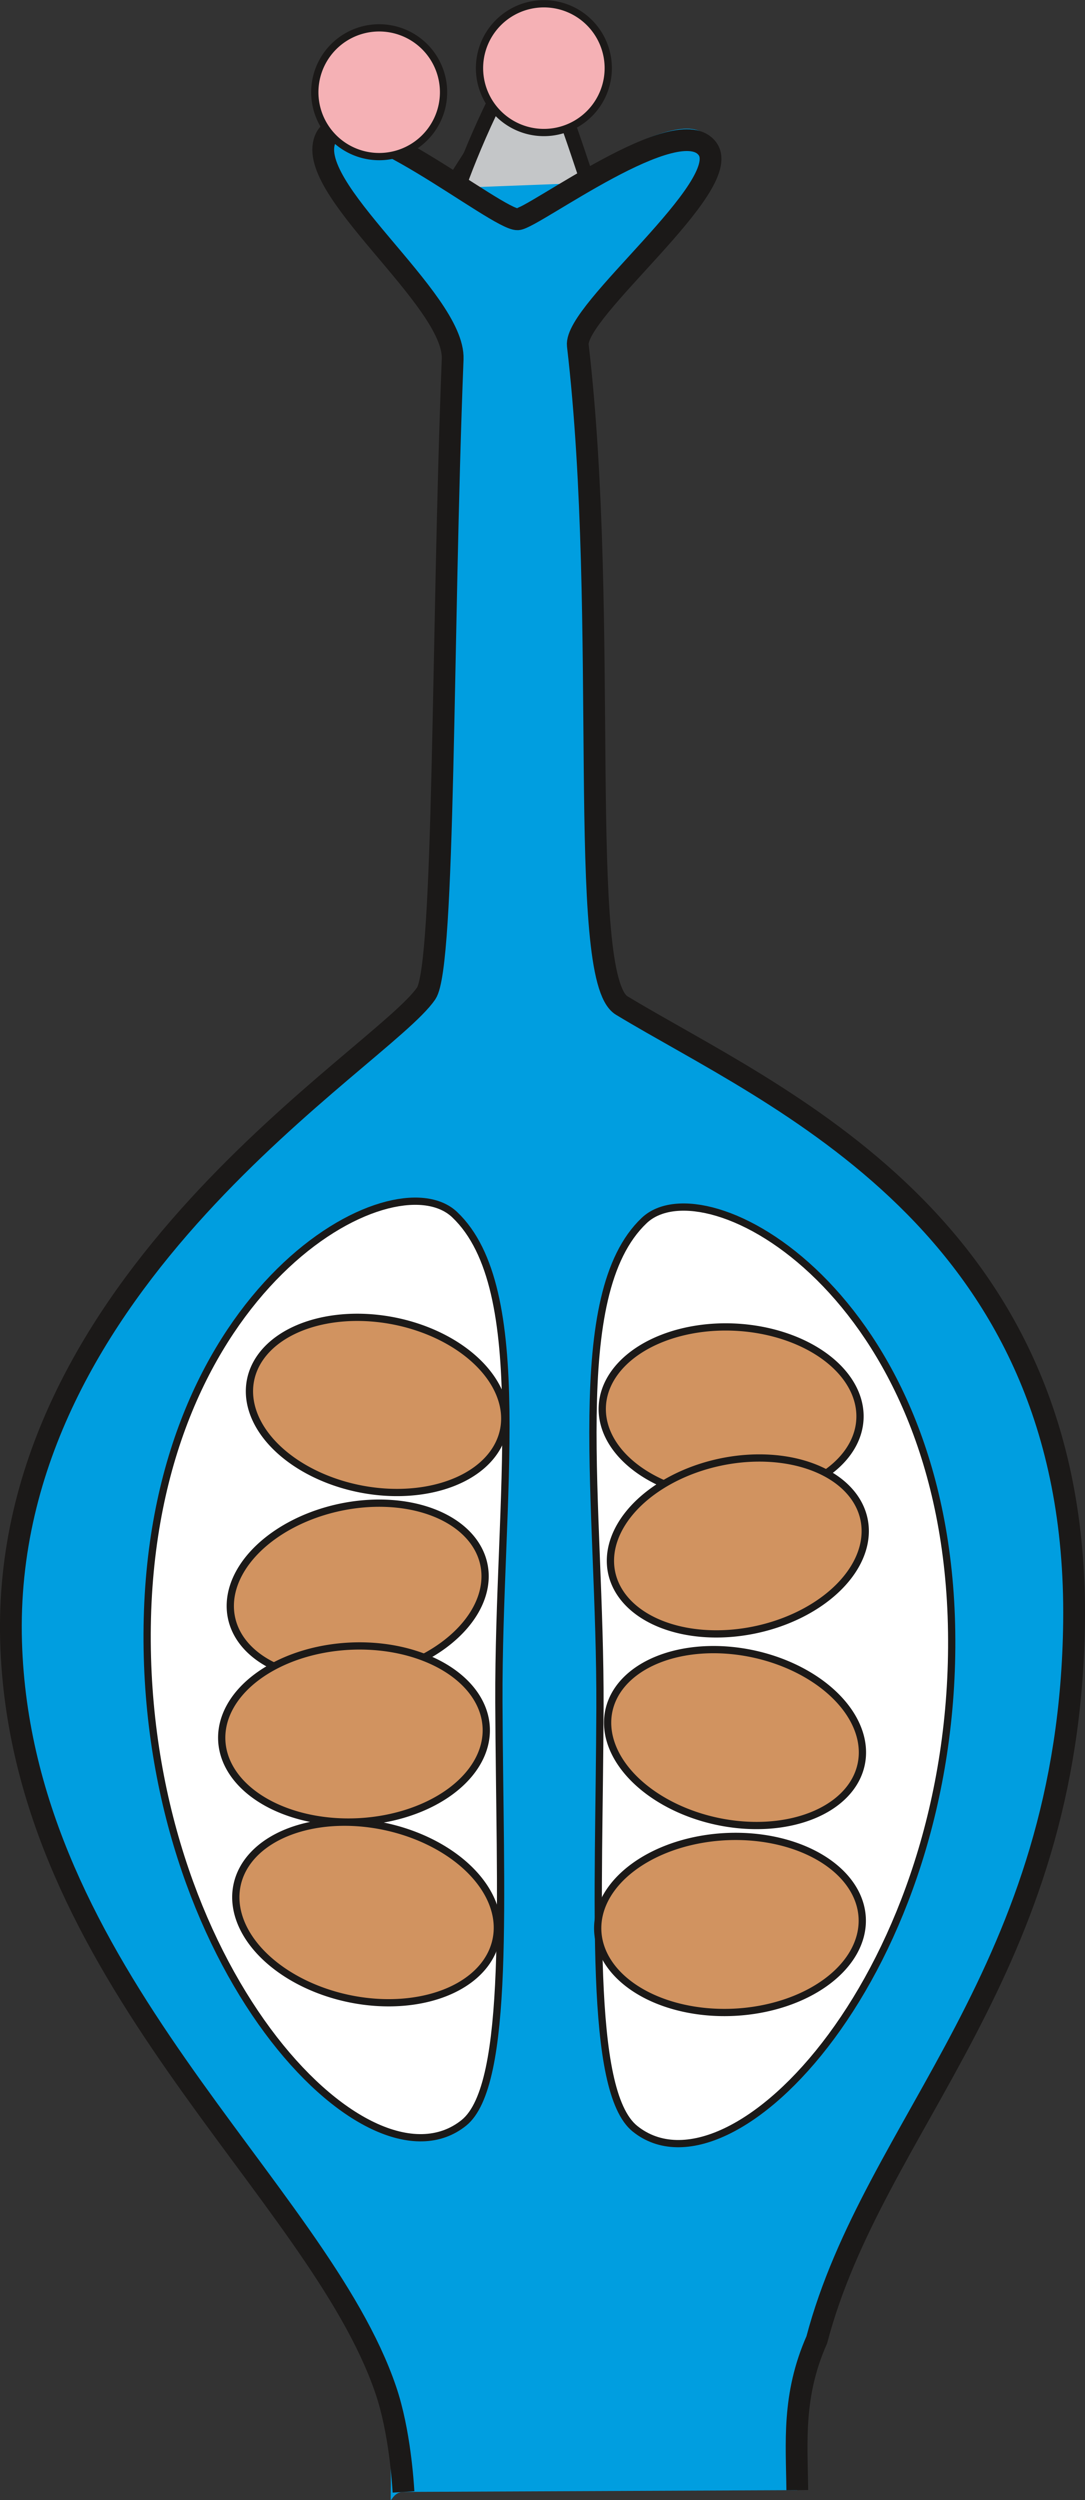
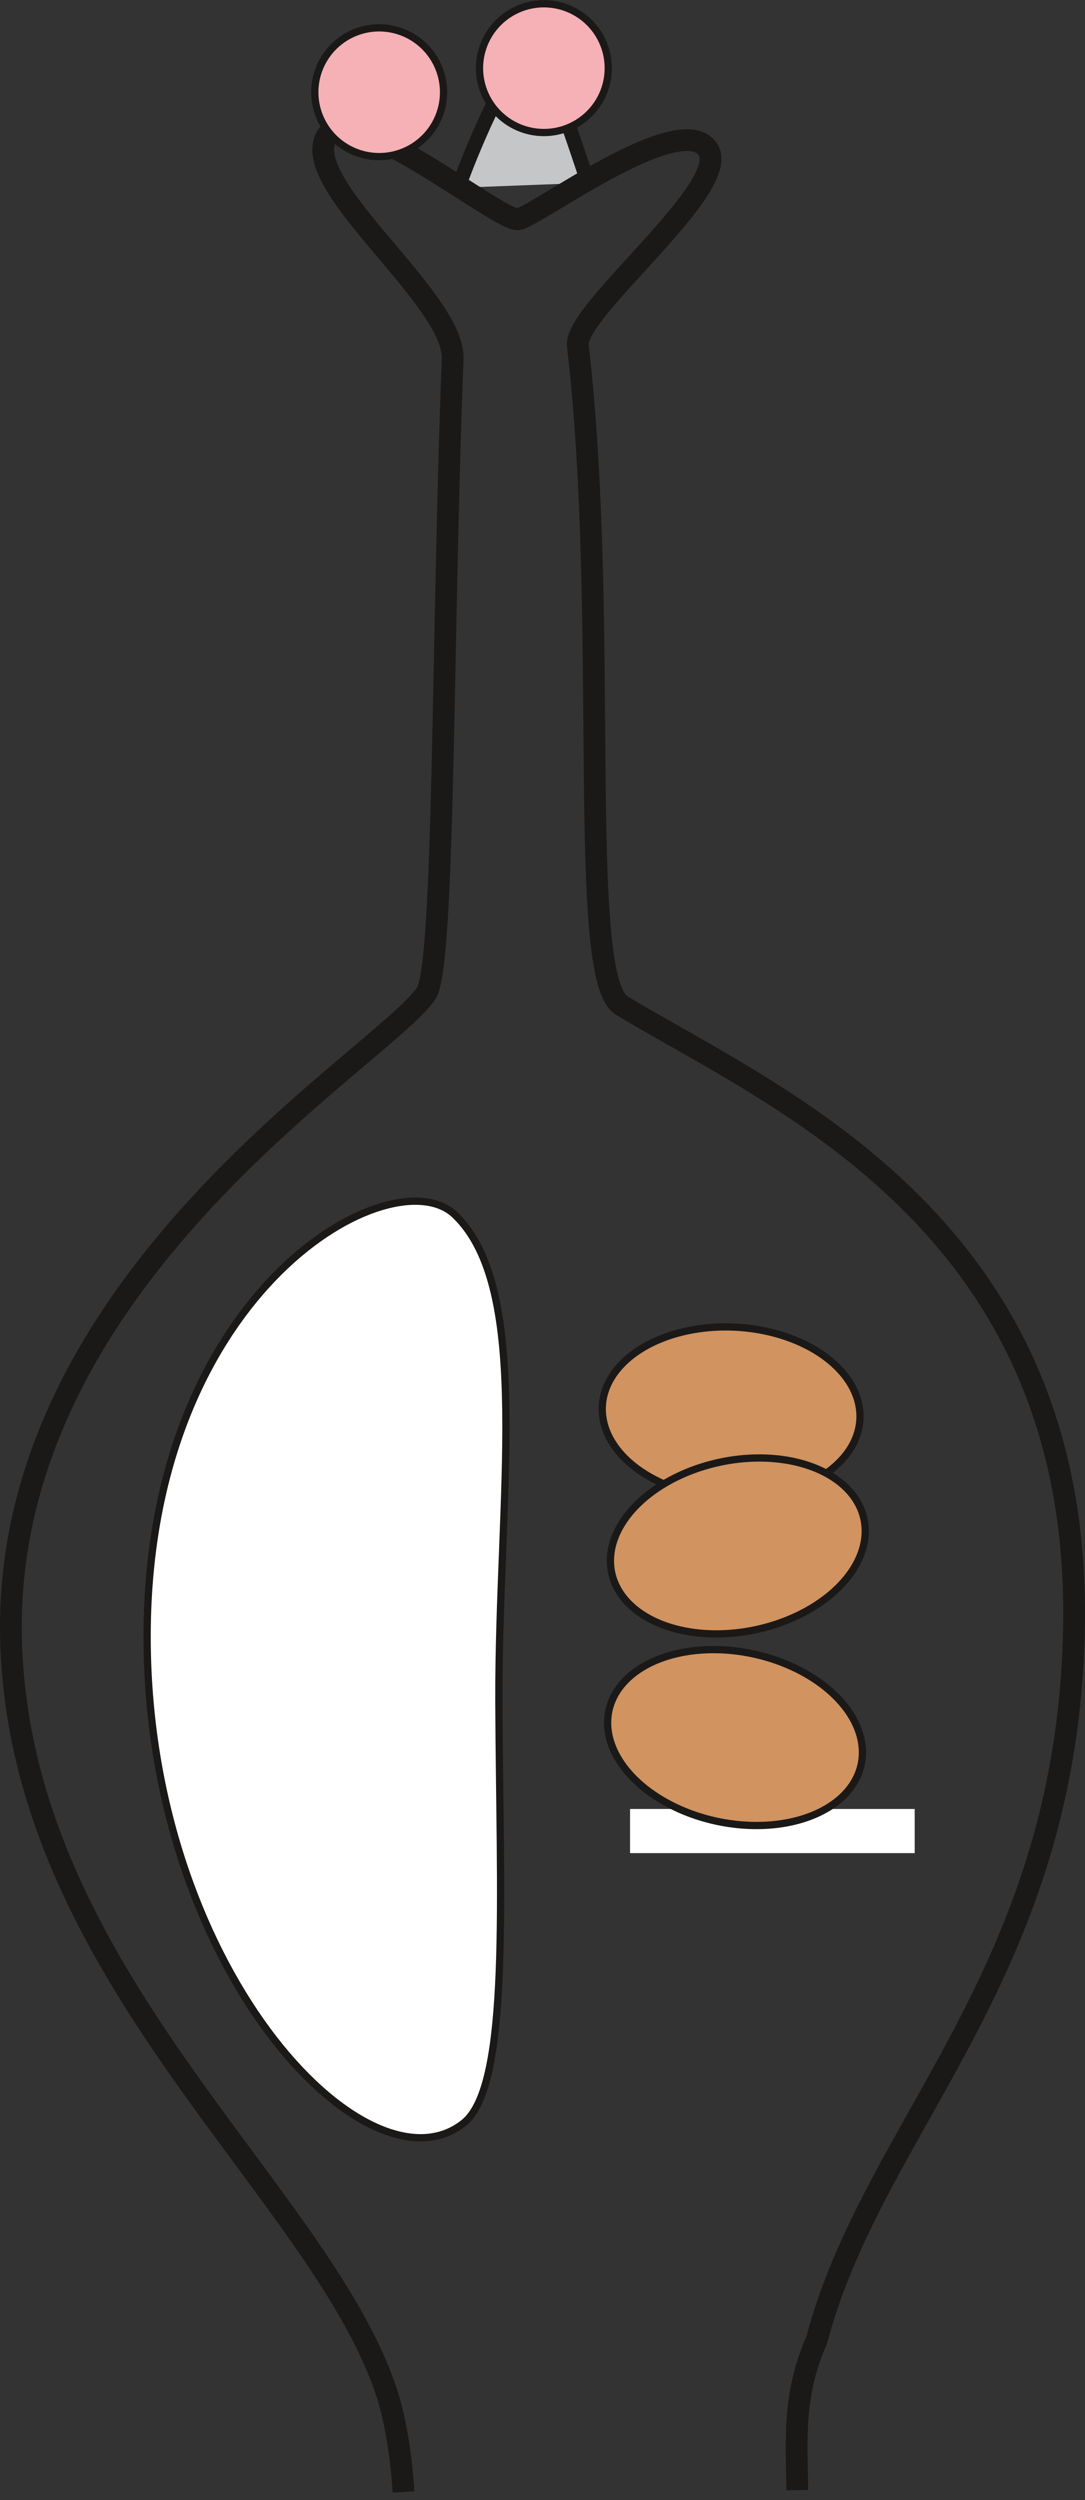
<svg xmlns="http://www.w3.org/2000/svg" width="149.54" height="344.547">
  <rect width="100%" height="100%" fill="#333333" stroke="none" />
  <style>.B{stroke:#1b1918}.C{fill:#d19360}.D{fill-rule:evenodd}</style>
  <g class="D">
    <path d="M86.837 249.305v6.084h39.23v-6.084z" fill="#fff" />
    <g fill="#009ee0">
-       <path d="M72.92 7.465L62.587 23.694l5.794 6.395 12.691-4.893z" stroke-width=".567" class="B" />
-       <path d="M109.886 343.181c-.405-20.639 1.04 10.197-.416-11.41-1.376-20.407 37.925-54.773 38.564-109.85s-41.431-72.258-62.352-84.926c-6.306-3.817-1.809-51.922-6.232-89.788-.56-4.804 21.691-23.129 18.085-28.243-3.925-5.566-24.053 9.568-26.177 9.68-2.792.146-23.484-16.855-26.411-11.299-3.547 6.733 17.877 23.566 17.55 31.88-1.5 38.248-1.153 82.292-3.762 86.113-6.127 8.966-58.682 39.56-57.204 89.373s50.669 83.275 52.011 107.506c.974 17.564-.86 11.211 2.073 11.211l54.271-.247z" />
-     </g>
+       </g>
    <path d="M63.169 25.879c1.086-3.378 7.125-18.19 9.751-18.414s6.892 14.404 8.152 17.73" fill="#c4c6c8" stroke-width="2" class="B" />
  </g>
  <path d="M109.886 343.181c-.071-6.51-.717-13.027 2.687-20.718 7.885-29.875 34.9-50.679 35.46-98.964.638-55.076-41.431-72.259-62.352-84.926-6.305-3.817-1.62-53.089-6.042-90.955-.56-4.803 21.502-21.963 17.895-27.075-3.924-5.566-24.053 9.568-26.177 9.68-2.792.146-23.485-16.855-26.411-11.299-3.547 6.732 17.77 22.262 17.442 30.576-1.5 38.248-1.046 83.596-3.655 87.417-6.127 8.966-58.682 39.561-57.204 89.373 1.356 45.743 42.268 75.411 51.658 103.137 1.912 5.644 2.348 12.744 2.427 14.002" fill="none" stroke-width="3" class="B" />
  <g class="D B">
-     <path d="M131.16 224.894c-.668-46.677-33.889-64.742-42.376-56.685-10.781 10.234-5.984 39.079-6.094 67.206-.104 26.654-1.656 52.737 4.824 57.956 13.32 10.731 44.314-21.801 43.646-68.477z" fill="#fff" />
    <g class="C">
      <path d="M118.692 243.16a17.776 11.803 11.998 0 1-19.841 7.85 17.776 11.803 11.998 1 1 19.841-7.85zm-.171-47.569a17.776 11.803 2.897 0 0-17.157-12.686 17.776 11.803 2.897 1 0 17.157 12.686z" />
      <path d="M119.079 209.361a11.803 17.776 78.002 0 0-19.841-7.85 11.803 17.776 78.002 1 0 19.841 7.85z" />
    </g>
    <path d="M20.289 224.084c.668-46.677 33.889-64.742 42.376-56.685 10.781 10.234 5.984 39.079 6.094 67.206.104 26.654 1.656 52.737-4.824 57.956-13.32 10.731-44.314-21.801-43.646-68.477z" fill="#fff" />
-     <path d="M31.911 222.977a11.803 17.776 78.002 0 0 19.841 7.85 11.803 17.776 78.002 1 0-19.841-7.85zm2.613-32.744a17.776 11.803 10.985 0 0 15.201 14.974 17.776 11.803 10.985 1 0-15.201-14.974z" class="C" />
    <path d="M81.95 14.857a8.872 8.872 0 0 0-1.524-12.454 8.872 8.872 0 1 0 1.524 12.454zm-28.424 6.635a8.872 8.872 0 0 0 7.515-10.047 8.872 8.872 0 1 0-7.515 10.047z" fill="#f5b1b5" />
-     <path d="M118.833 264.299a12.116 18.246 87.103 0 1-17.611 13.022 12.116 18.246 87.103 1 1 17.611-13.022zm-88.266-24.405a12.116 18.246 87.103 0 1 17.611-13.022 12.116 18.246 87.103 1 1-17.611 13.022zm2.11 19.883a18.246 12.116 11.998 0 1 20.366-8.058 18.246 12.116 11.998 1 1-20.366 8.058z" class="C" />
  </g>
</svg>